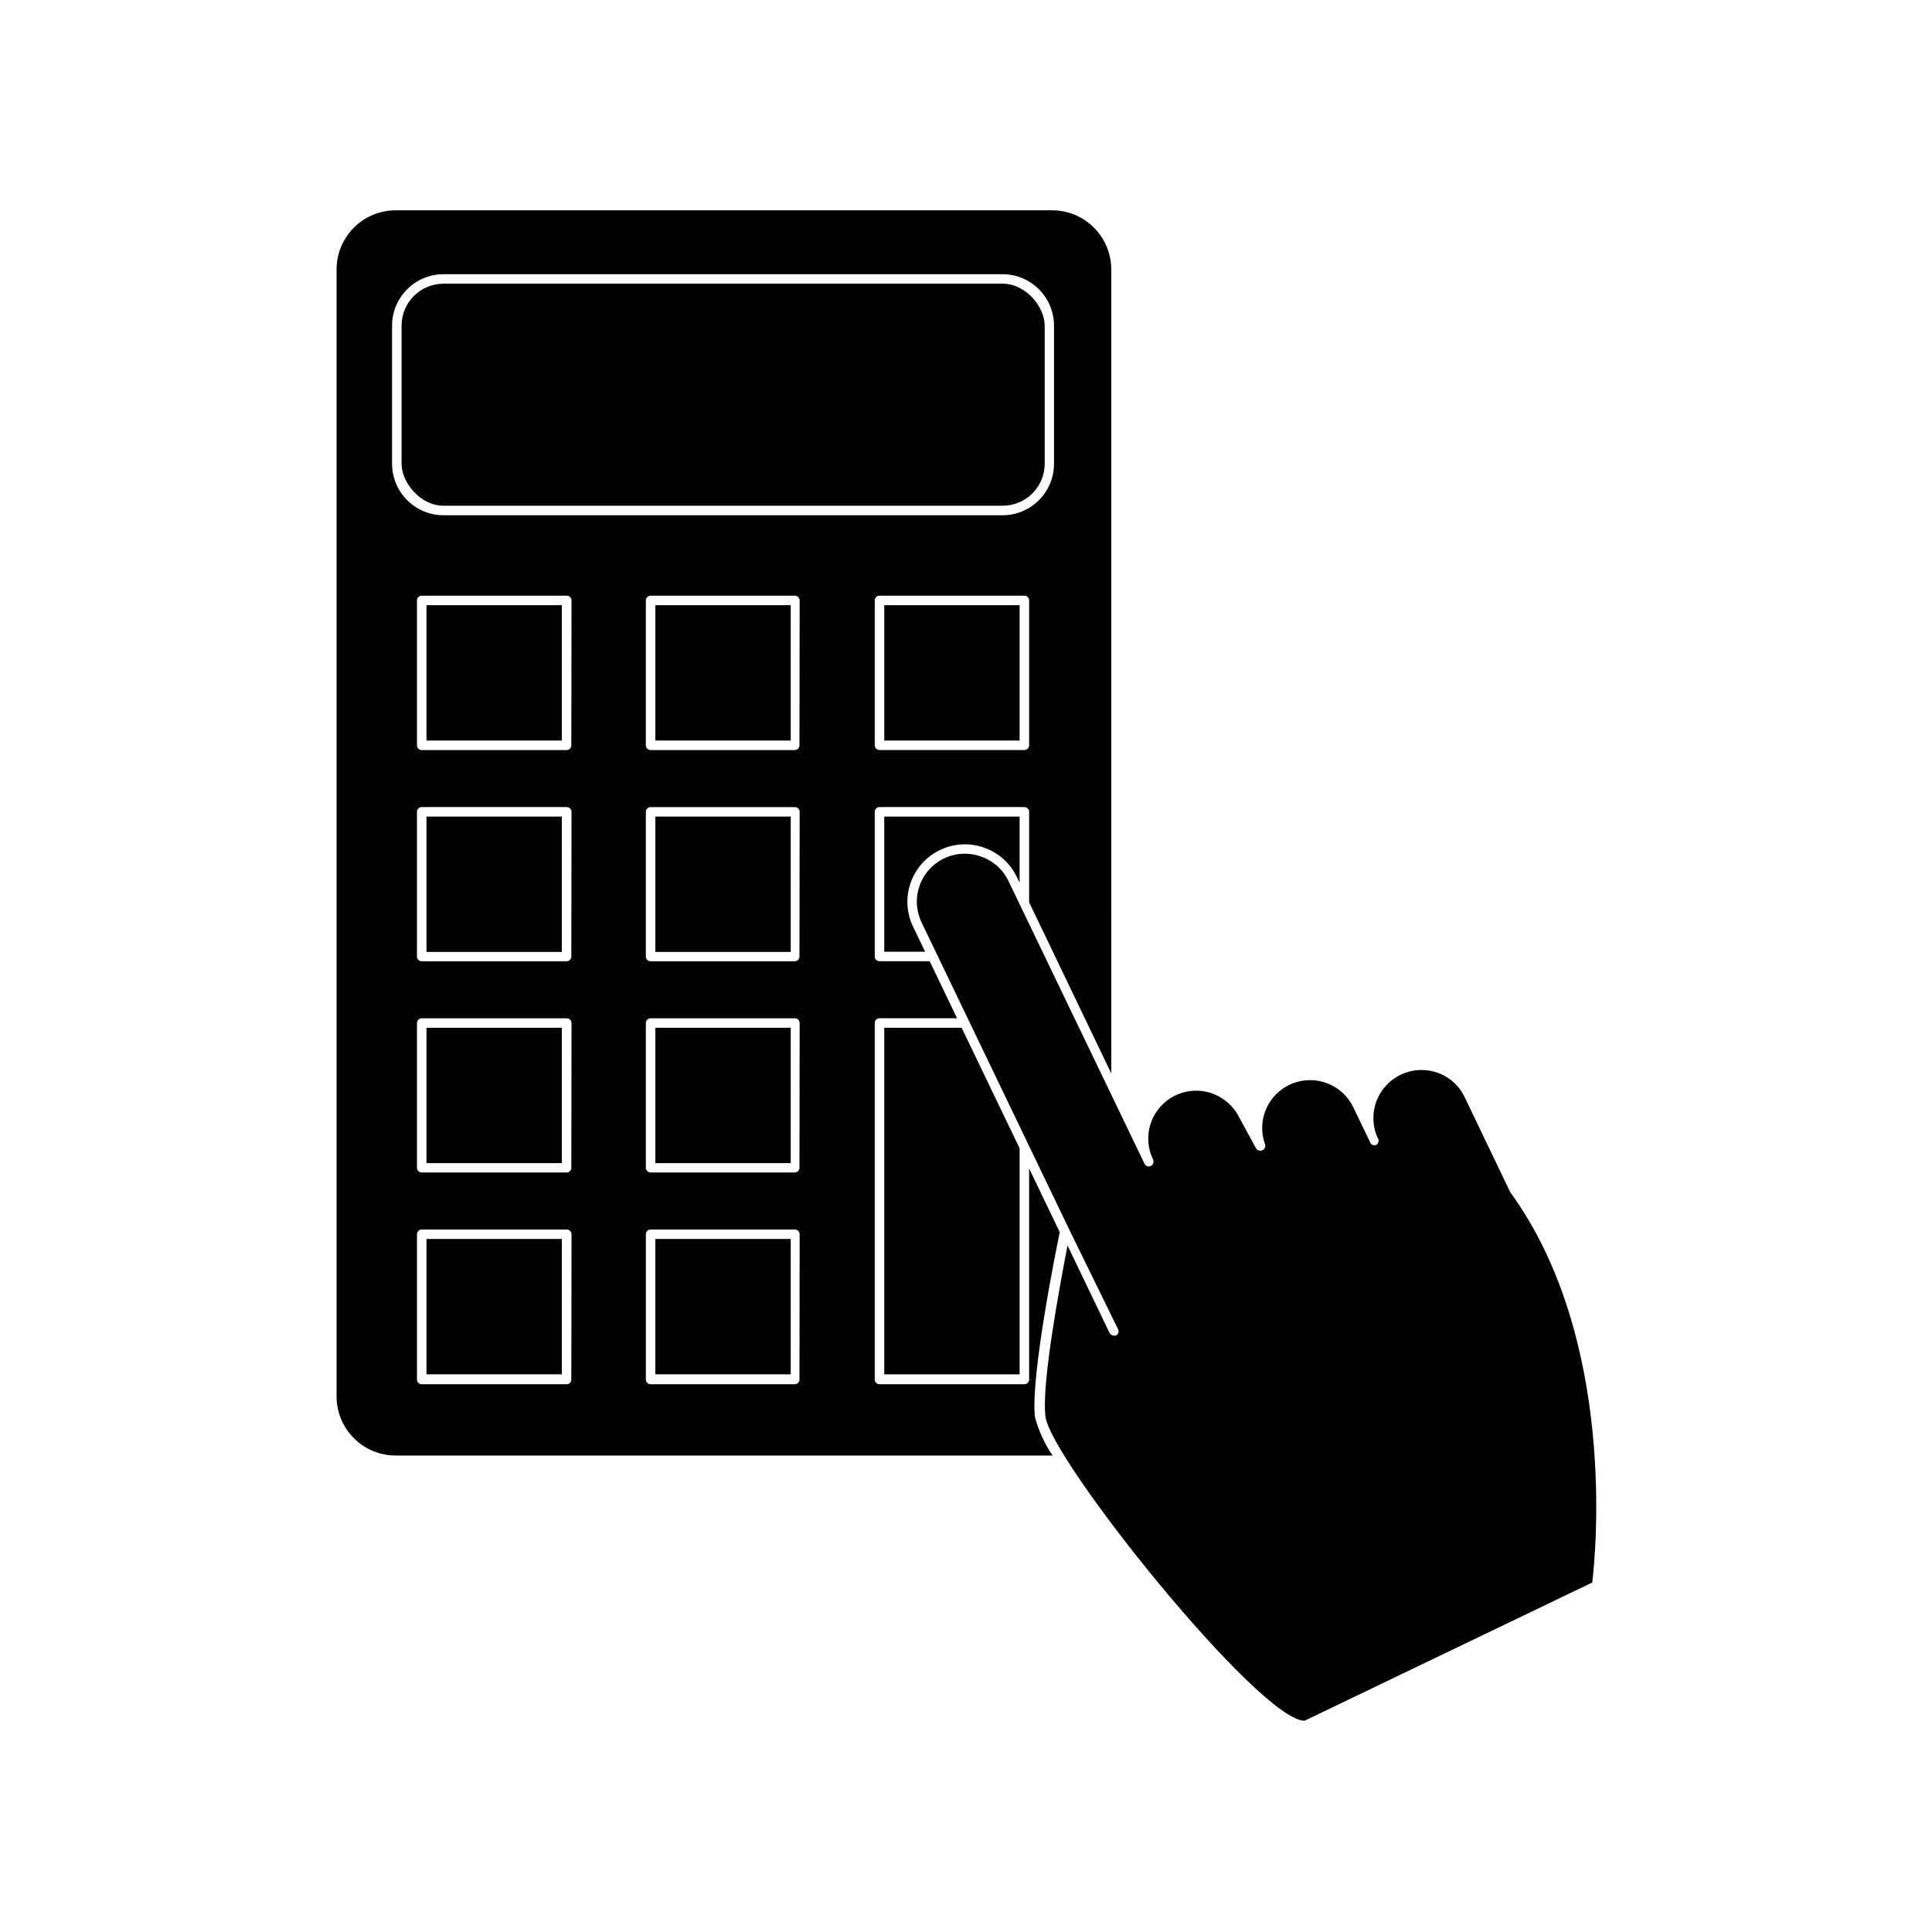
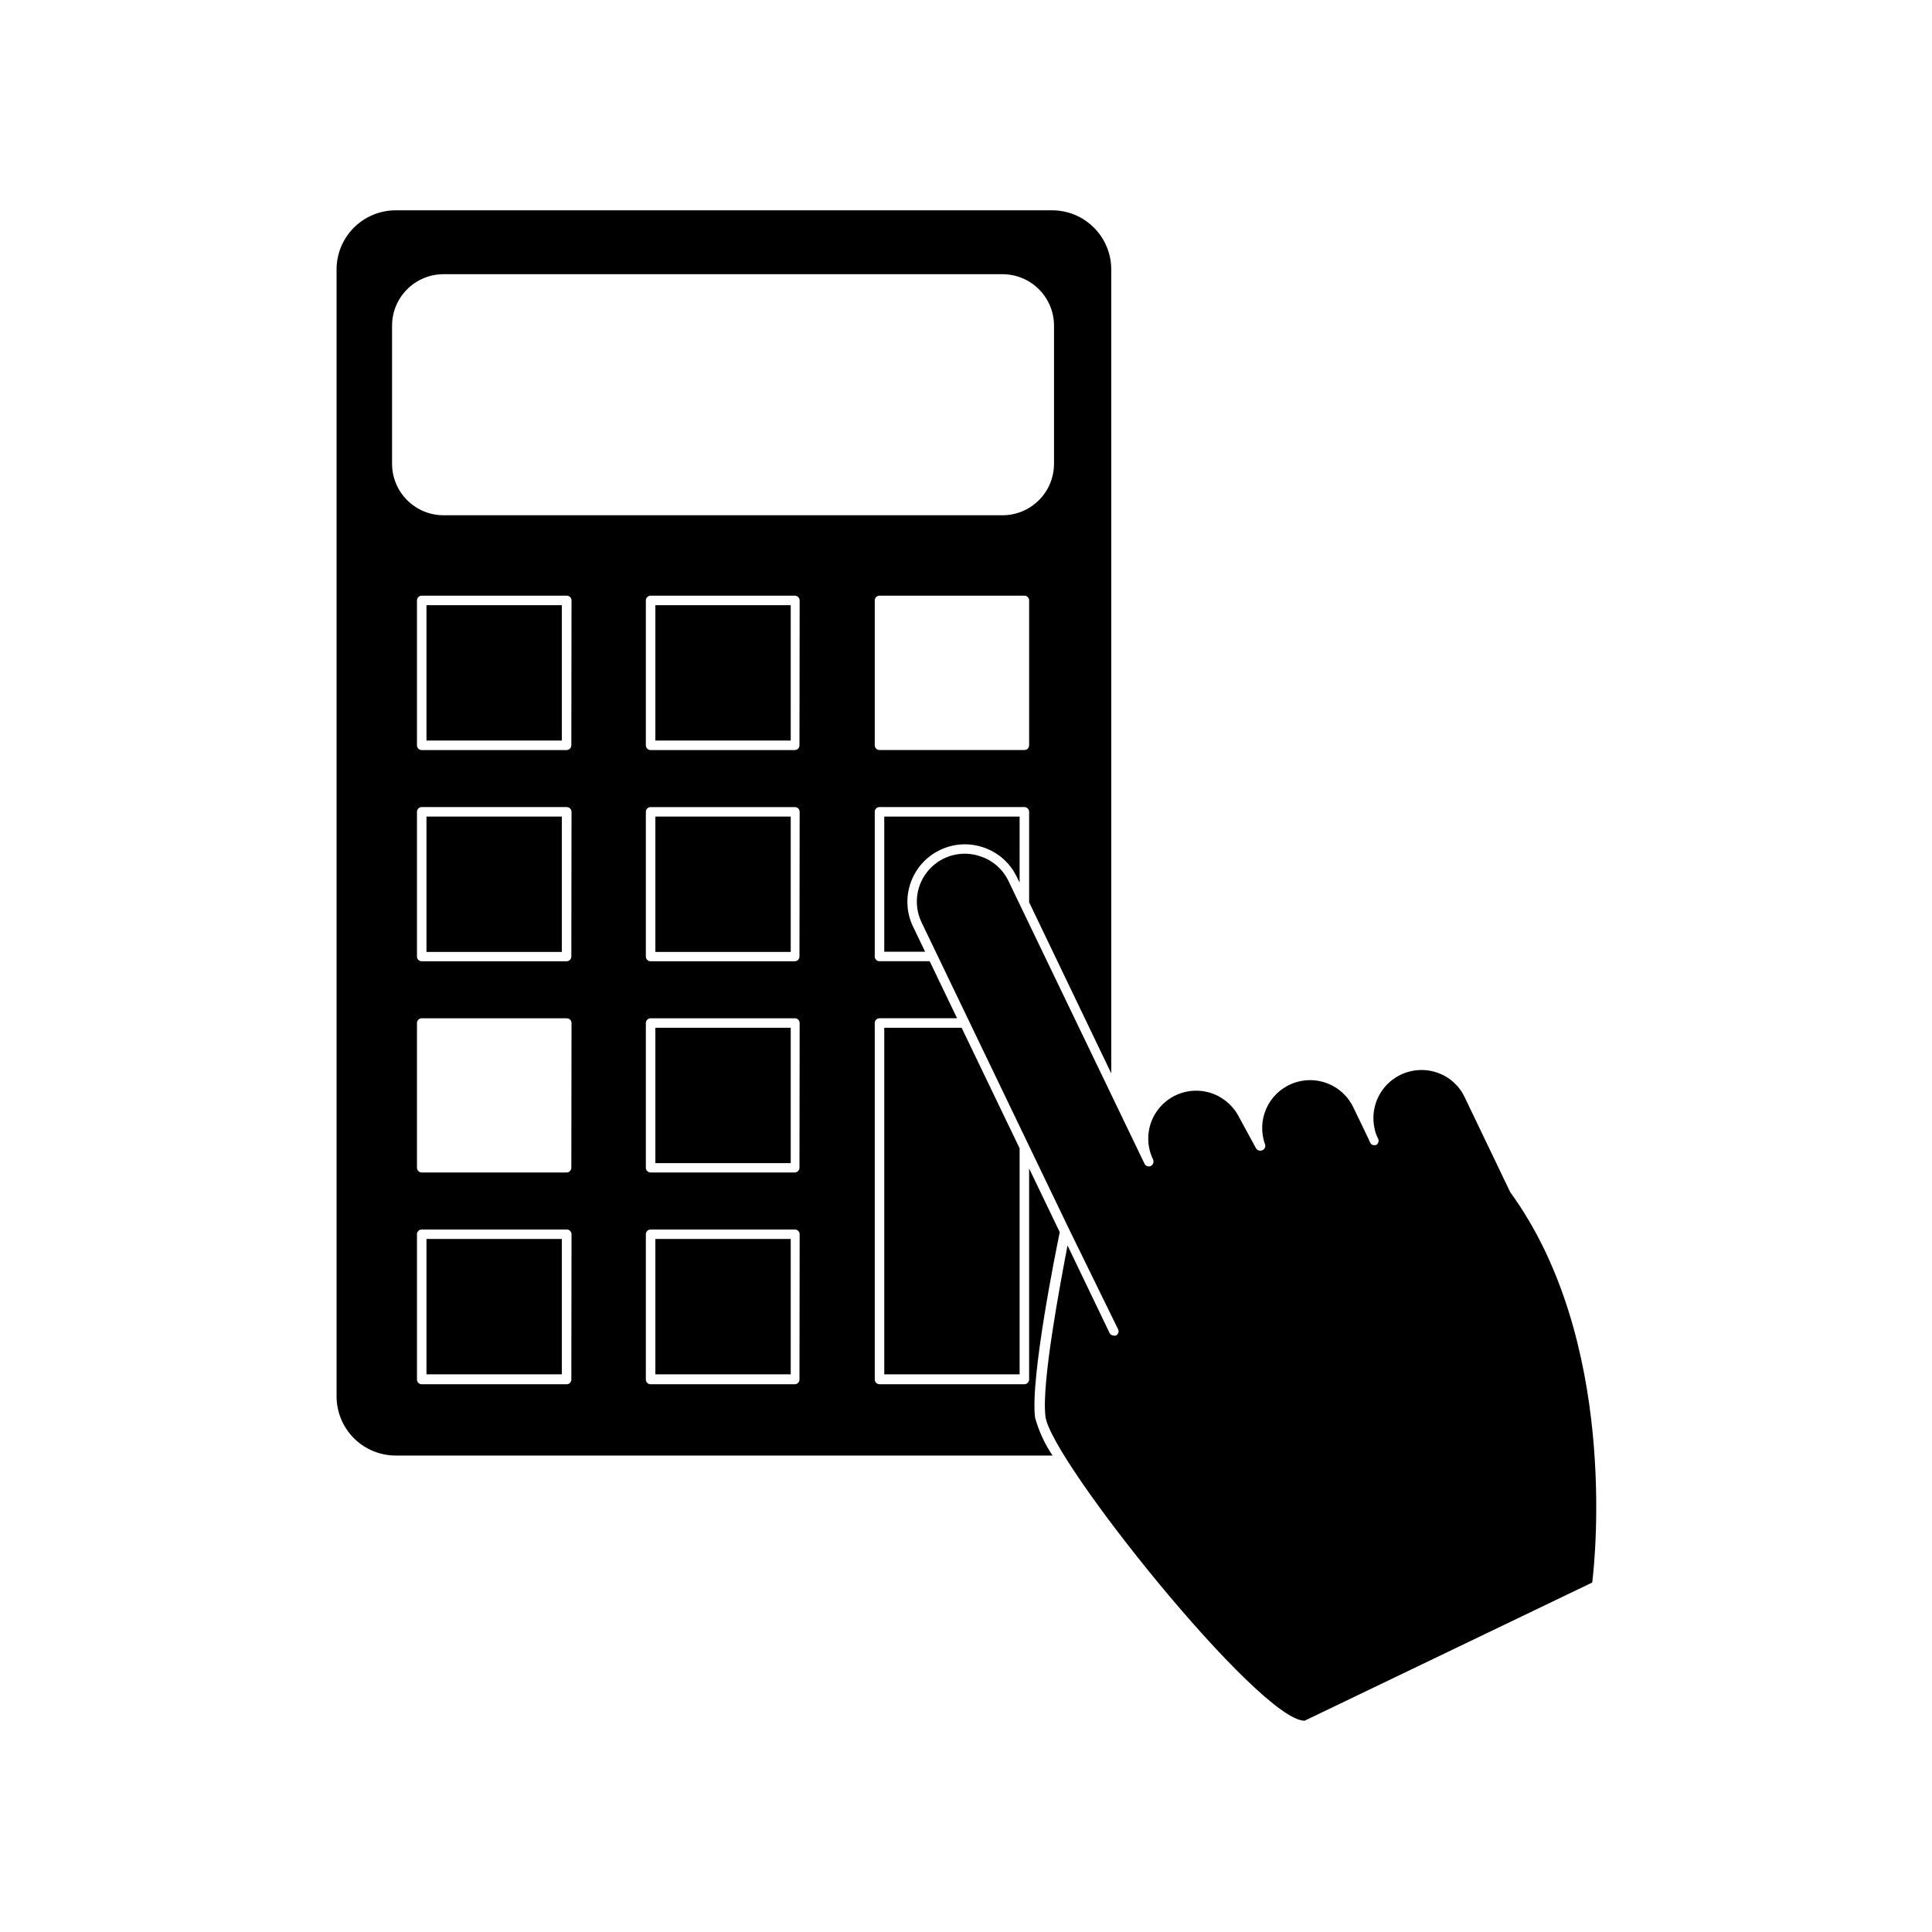
<svg xmlns="http://www.w3.org/2000/svg" fill="#000000" width="800px" height="800px" version="1.1" viewBox="144 144 512 512">
  <g>
    <path d="m424.84 470.53-8.113-16.879v55.922l0.004 0.004c0 0.332-0.133 0.652-0.371 0.891-0.234 0.234-0.555 0.367-0.891 0.367h-38.391c-0.695 0-1.258-0.562-1.258-1.258v-94.465c0-0.695 0.562-1.262 1.258-1.262h20.555l-7.254-15.113h-13.301c-0.695 0-1.258-0.562-1.258-1.258v-38.34c0-0.695 0.562-1.262 1.258-1.262h38.391c0.336 0 0.656 0.133 0.891 0.371 0.238 0.234 0.371 0.555 0.371 0.891v23.98l21.766 45.344-0.004-213.06c0-4.156-1.648-8.141-4.59-11.078-2.938-2.938-6.922-4.59-11.078-4.59h-173.96c-4.156 0-8.141 1.652-11.078 4.59s-4.59 6.922-4.59 11.078v298.66c0 4.152 1.652 8.141 4.59 11.078s6.922 4.59 11.078 4.59h174.07c-2.082-3.086-3.648-6.488-4.637-10.078-1.309-10.477 5.644-44.789 6.551-49.121zm-8.109-129.02c0 0.332-0.133 0.652-0.371 0.891-0.234 0.234-0.555 0.367-0.891 0.367h-38.391c-0.695 0-1.258-0.562-1.258-1.258v-38.391c0-0.695 0.562-1.262 1.258-1.262h38.391c0.336 0 0.656 0.133 0.891 0.371 0.238 0.234 0.371 0.555 0.371 0.891zm-168.83-74.617v-36.574c0-7.543 6.113-13.652 13.652-13.652h148.12c3.621 0 7.094 1.438 9.652 3.996 2.562 2.562 4 6.035 4 9.656v36.578-0.004c0 7.543-6.113 13.656-13.652 13.656h-148.12c-7.539 0-13.652-6.113-13.652-13.656zm47.508 242.59c0.027 0.344-0.086 0.68-0.312 0.938-0.227 0.258-0.551 0.41-0.895 0.422h-38.441c-0.695 0-1.258-0.562-1.258-1.258v-38.492c0-0.695 0.562-1.258 1.258-1.258h38.441c0.332 0 0.652 0.133 0.891 0.367 0.234 0.234 0.367 0.559 0.367 0.891zm0-56.023c0 0.332-0.133 0.652-0.367 0.891-0.238 0.234-0.559 0.367-0.891 0.367h-38.391c-0.695 0-1.258-0.562-1.258-1.258v-38.34c0-0.695 0.562-1.262 1.258-1.262h38.441c0.332 0 0.652 0.133 0.891 0.371 0.234 0.234 0.367 0.555 0.367 0.891zm0-55.973c0 0.332-0.133 0.652-0.367 0.891-0.238 0.234-0.559 0.367-0.891 0.367h-38.391c-0.695 0-1.258-0.562-1.258-1.258v-38.34c0-0.695 0.562-1.262 1.258-1.262h38.441c0.332 0 0.652 0.133 0.891 0.371 0.234 0.234 0.367 0.555 0.367 0.891zm0-55.973c0 0.332-0.133 0.652-0.367 0.891-0.238 0.234-0.559 0.367-0.891 0.367h-38.391c-0.695 0-1.258-0.562-1.258-1.258v-38.391c0-0.695 0.562-1.262 1.258-1.262h38.441c0.332 0 0.652 0.133 0.891 0.371 0.234 0.234 0.367 0.555 0.367 0.891zm60.457 167.97c0.027 0.344-0.086 0.68-0.312 0.938-0.227 0.258-0.551 0.41-0.895 0.422h-38.238c-0.695 0-1.262-0.562-1.262-1.258v-38.492c0-0.695 0.566-1.258 1.262-1.258h38.238c0.332 0 0.652 0.133 0.891 0.367 0.234 0.234 0.367 0.559 0.367 0.891zm0-56.023c0 0.332-0.133 0.652-0.367 0.891-0.238 0.234-0.559 0.367-0.891 0.367h-38.188c-0.695 0-1.262-0.562-1.262-1.258v-38.34c0-0.695 0.566-1.262 1.262-1.262h38.238c0.332 0 0.652 0.133 0.891 0.371 0.234 0.234 0.367 0.555 0.367 0.891zm0-55.973c0 0.332-0.133 0.652-0.367 0.891-0.238 0.234-0.559 0.367-0.891 0.367h-38.188c-0.695 0-1.262-0.562-1.262-1.258v-38.34c0-0.695 0.566-1.262 1.262-1.262h38.238c0.332 0 0.652 0.133 0.891 0.371 0.234 0.234 0.367 0.555 0.367 0.891zm0-55.973c0 0.332-0.133 0.652-0.367 0.891-0.238 0.234-0.559 0.367-0.891 0.367h-38.188c-0.695 0-1.262-0.562-1.262-1.258v-38.391c0-0.695 0.566-1.262 1.262-1.262h38.238c0.332 0 0.652 0.133 0.891 0.371 0.234 0.234 0.367 0.555 0.367 0.891z" />
-     <path d="m261.55 219.18h148.17c6.148 0 11.133 6.148 11.133 11.133v36.578c0 6.148-4.984 11.133-11.133 11.133h-148.17c-6.148 0-11.133-6.148-11.133-11.133v-36.578c0-6.148 4.984-11.133 11.133-11.133z" />
    <path d="m257.02 304.38h35.871v35.871h-35.871z" />
    <path d="m257.02 360.4h35.871v35.871h-35.871z" />
-     <path d="m257.02 416.37h35.871v35.871h-35.871z" />
    <path d="m257.02 472.34h35.871v35.871h-35.871z" />
    <path d="m317.68 304.38h35.871v35.871h-35.871z" />
    <path d="m317.68 360.4h35.871v35.871h-35.871z" />
    <path d="m317.68 416.37h35.871v35.871h-35.871z" />
    <path d="m317.68 472.34h35.871v35.871h-35.871z" />
-     <path d="m378.34 304.38h35.871v35.871h-35.871z" />
    <path d="m393.1 369.27c3.633-1.766 7.824-2 11.637-0.656 3.828 1.316 6.965 4.113 8.715 7.762l0.754 1.512 0.004-17.484h-35.871v35.82h10.832l-3.176-6.602v0.004c-1.777-3.652-2.016-7.863-0.656-11.688 1.328-3.809 4.121-6.93 7.762-8.668z" />
    <path d="m414.21 508.22v-59.906l-15.367-31.941h-20.504v91.848z" />
    <path d="m403.93 370.98c-4.863-1.734-10.289-0.352-13.73 3.5-3.438 3.848-4.203 9.395-1.941 14.031l39.047 81.215 13 26.551c0.152 0.297 0.172 0.648 0.059 0.961-0.117 0.316-0.355 0.57-0.664 0.699-0.18 0.055-0.375 0.055-0.555 0-0.477 0.004-0.91-0.27-1.109-0.703l-11.133-23.176c-1.914 10.078-6.953 36.527-5.844 45.344 1.41 11.586 56.73 80.609 68.668 80.609l76.227-36.625c0.855-6.852 6.699-64.336-21.715-103.43l-12.09-25.191c-1.441-3.059-4.059-5.402-7.254-6.5-4.281-1.488-9.027-0.59-12.473 2.356-3.441 2.945-5.062 7.496-4.254 11.953 0.176 1.125 0.531 2.215 1.055 3.223 0.289 0.629 0.02 1.367-0.602 1.664-0.184 0.047-0.375 0.047-0.555 0h-0.254c-0.27-0.113-0.5-0.305-0.652-0.555l-0.504-1.109-1.16-2.418-2.82-5.844c-2.887-6.137-10.09-8.922-16.355-6.32-6.266 2.598-9.383 9.664-7.074 16.043 0.211 0.625-0.098 1.309-0.703 1.562-0.629 0.301-1.379 0.059-1.715-0.555l-4.332-7.957c-1.48-3.059-4.106-5.41-7.305-6.551-4.856-1.703-10.258-0.305-13.68 3.535-3.422 3.844-4.188 9.371-1.938 13.996 0.289 0.641 0.023 1.398-0.605 1.715-0.625 0.285-1.367 0.016-1.664-0.605l-36.125-75.066h0.004c-1.473-3.004-4.086-5.289-7.254-6.348z" />
  </g>
</svg>